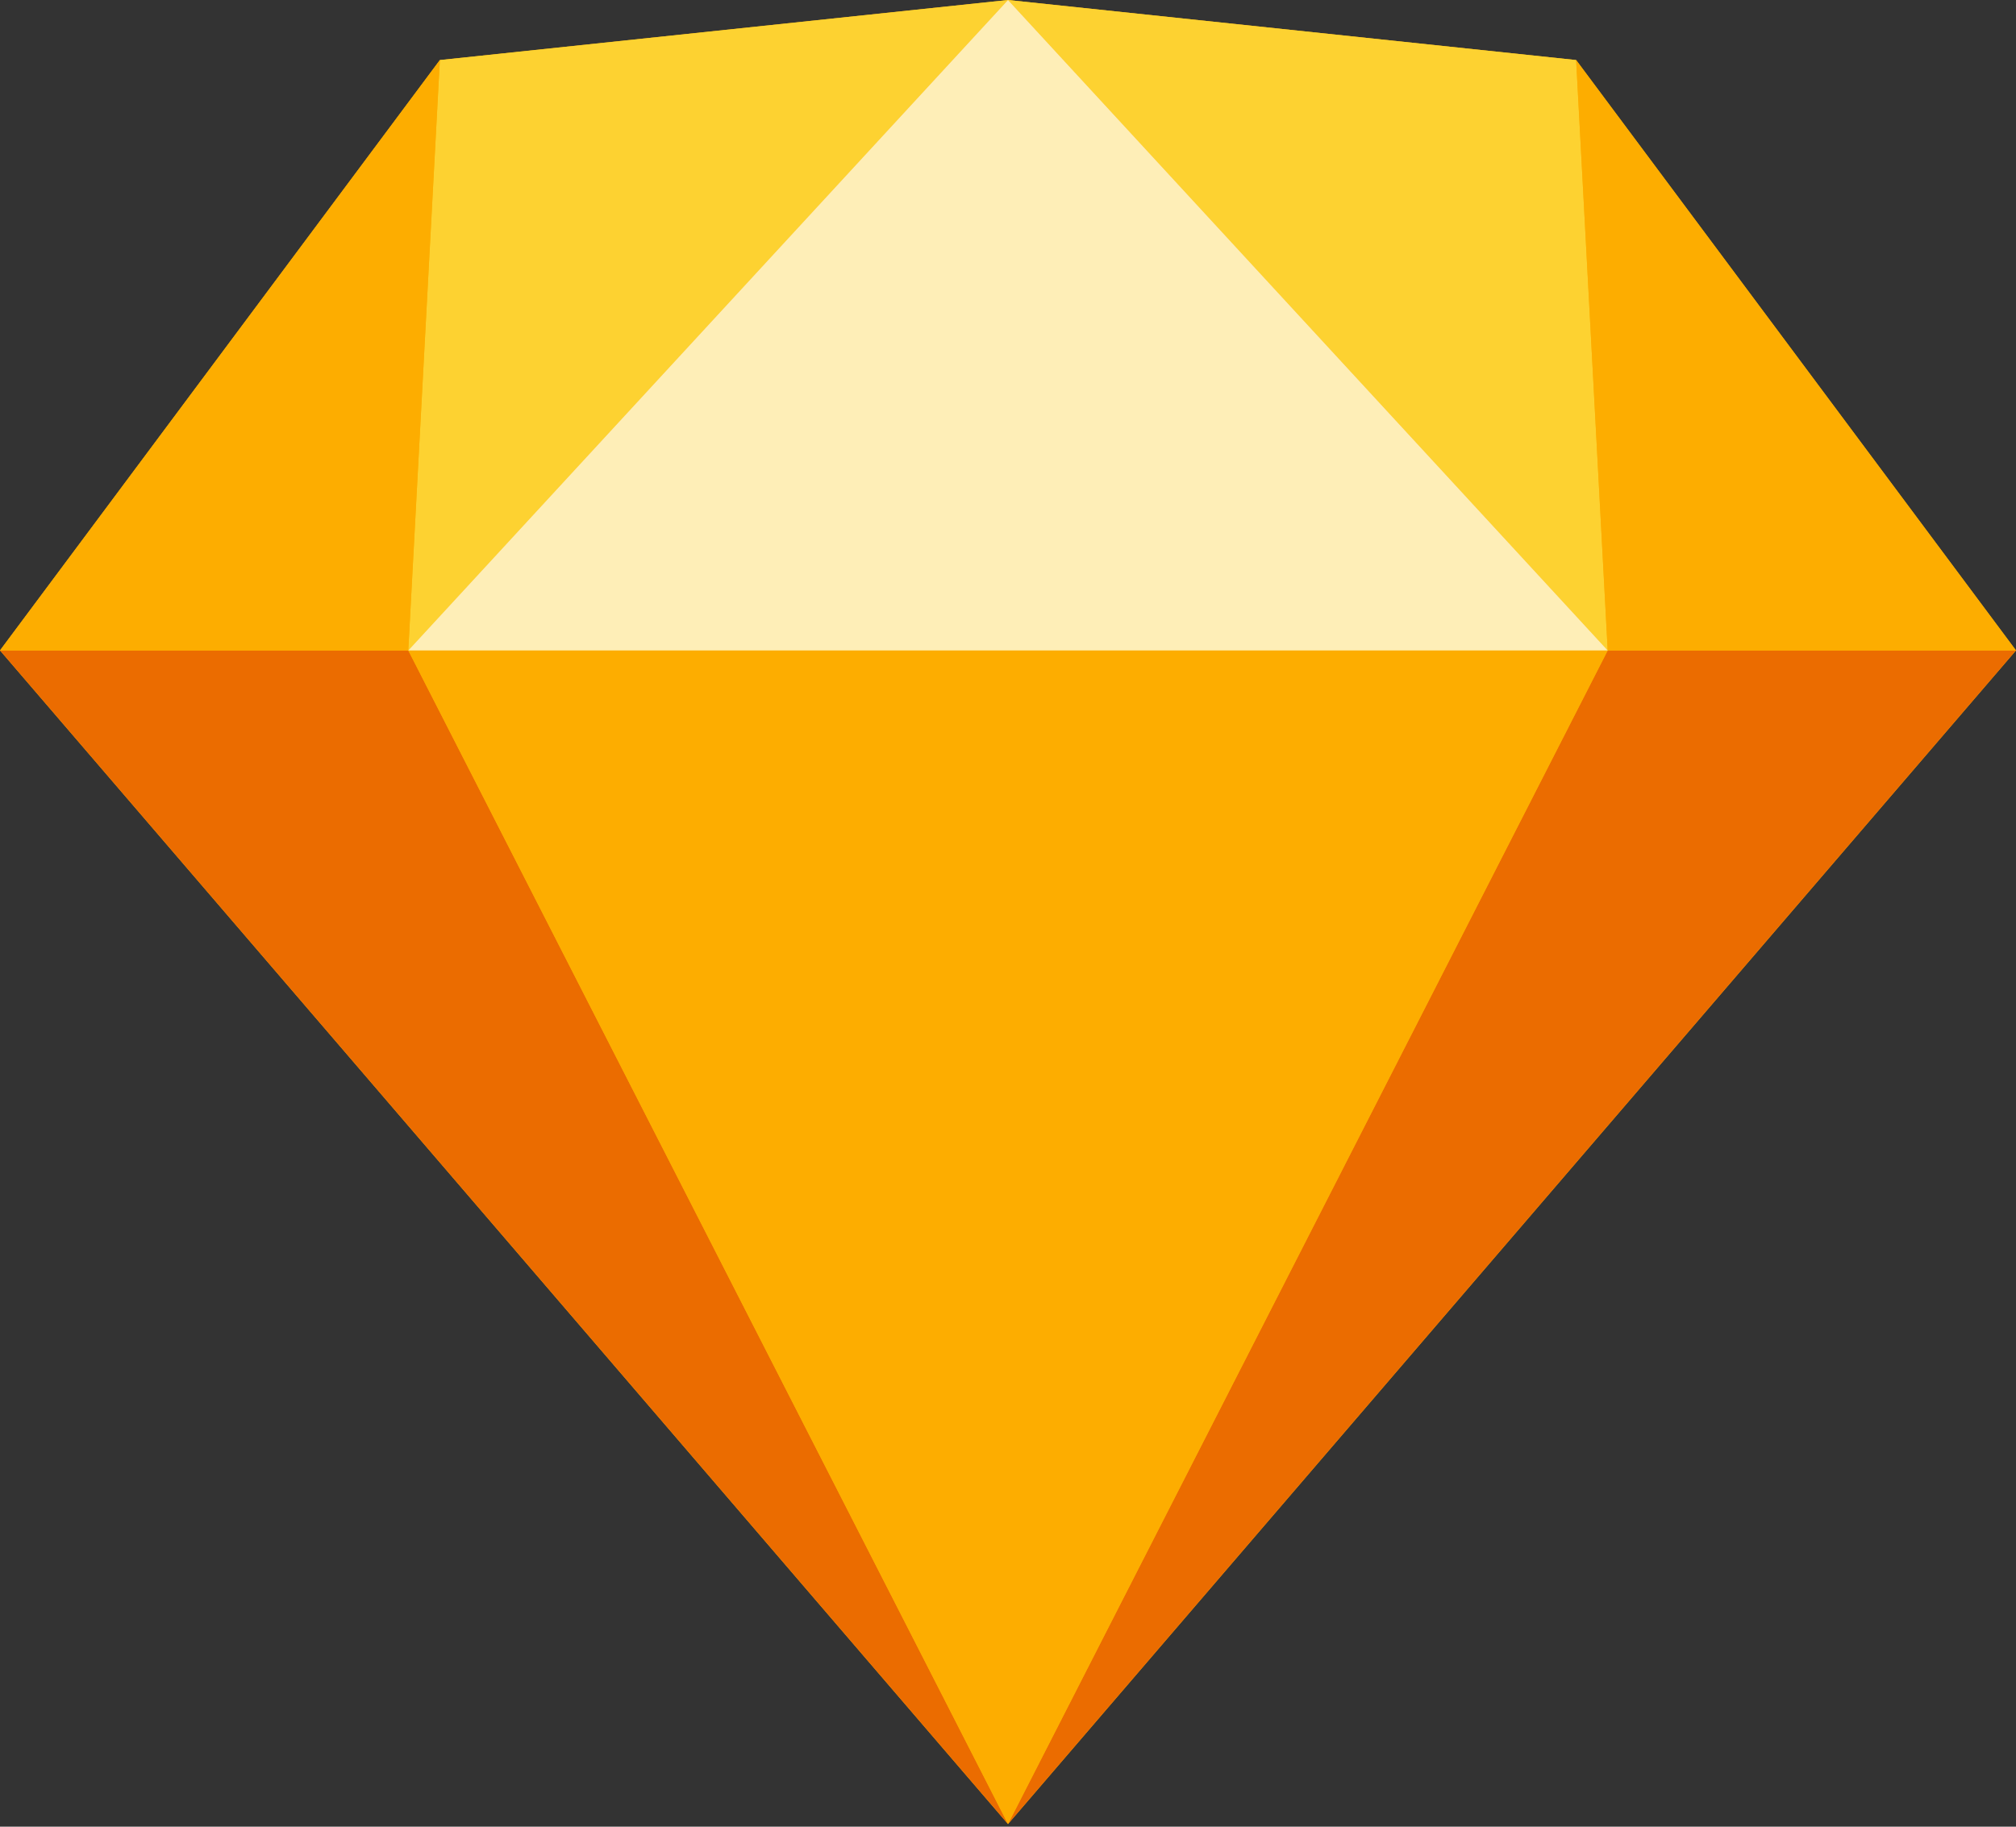
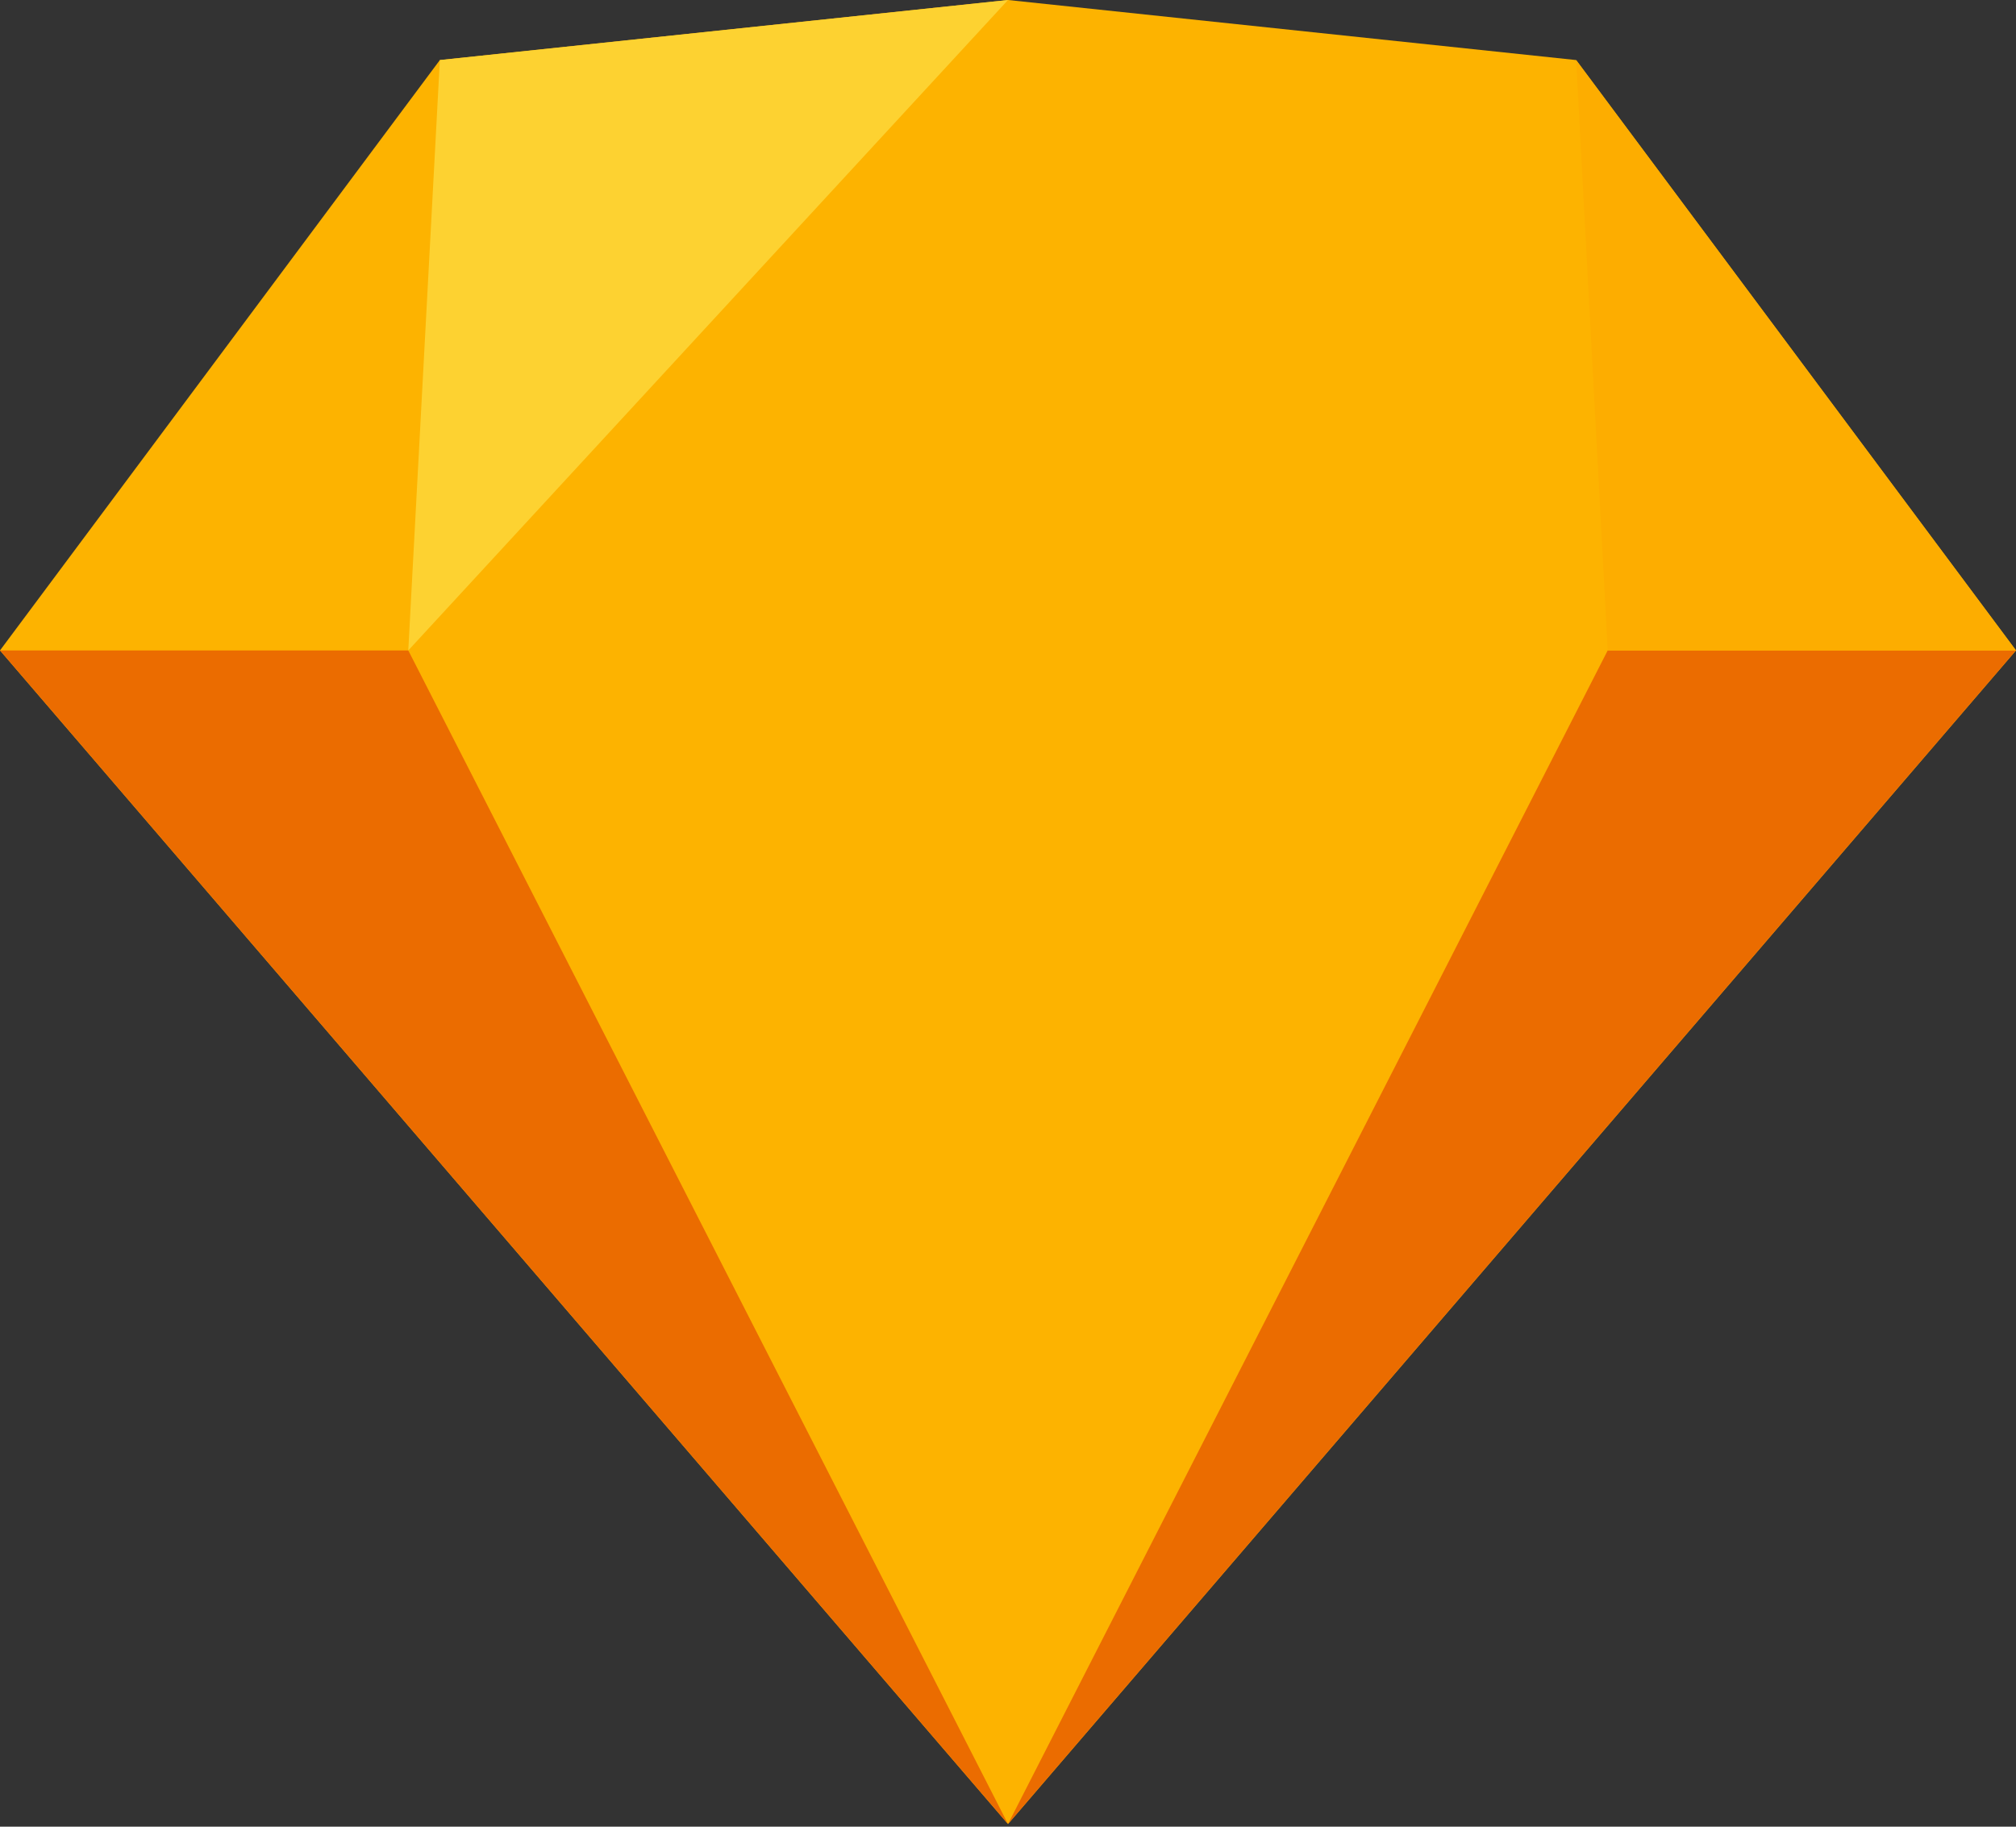
<svg xmlns="http://www.w3.org/2000/svg" width="256" height="232" viewBox="0 0 256 232" fill="none">
  <rect x="0" y="0" width="256" height="232" fill="#333333" stroke="none" />
  <g clip-path="url(#clip0)">
    <path d="M128 0L55.855 7.628L0 82.607L128 231.662L256 82.607L200.146 7.628L128 0Z" fill="#FDB300" />
    <path d="M0 82.607L128 231.661L51.846 82.607H0Z" fill="#EB6C00" />
    <path d="M204.153 82.607L128 231.661L255.999 82.607H204.153Z" fill="#EB6C00" />
-     <path d="M51.846 82.607L128 231.661L204.154 82.607H51.846Z" fill="#FDAD00" />
    <path d="M55.855 7.628L51.846 82.607L128 0L55.855 7.628Z" fill="#FDD231" />
-     <path d="M204.153 82.607L200.145 7.627L128 0L204.153 82.607Z" fill="#FDD231" />
    <path d="M204.154 82.607H255.999L200.145 7.627L204.154 82.607Z" fill="#FDAD00" />
-     <path d="M0 82.607H51.846L55.855 7.627L0 82.607Z" fill="#FDAD00" />
-     <path d="M128 0L51.846 82.607H204.154L128 0Z" fill="#FEEEB7" />
  </g>
  <defs>
    <clipPath id="clip0">
      <rect width="256" height="232" fill="white" />
    </clipPath>
  </defs>
</svg>